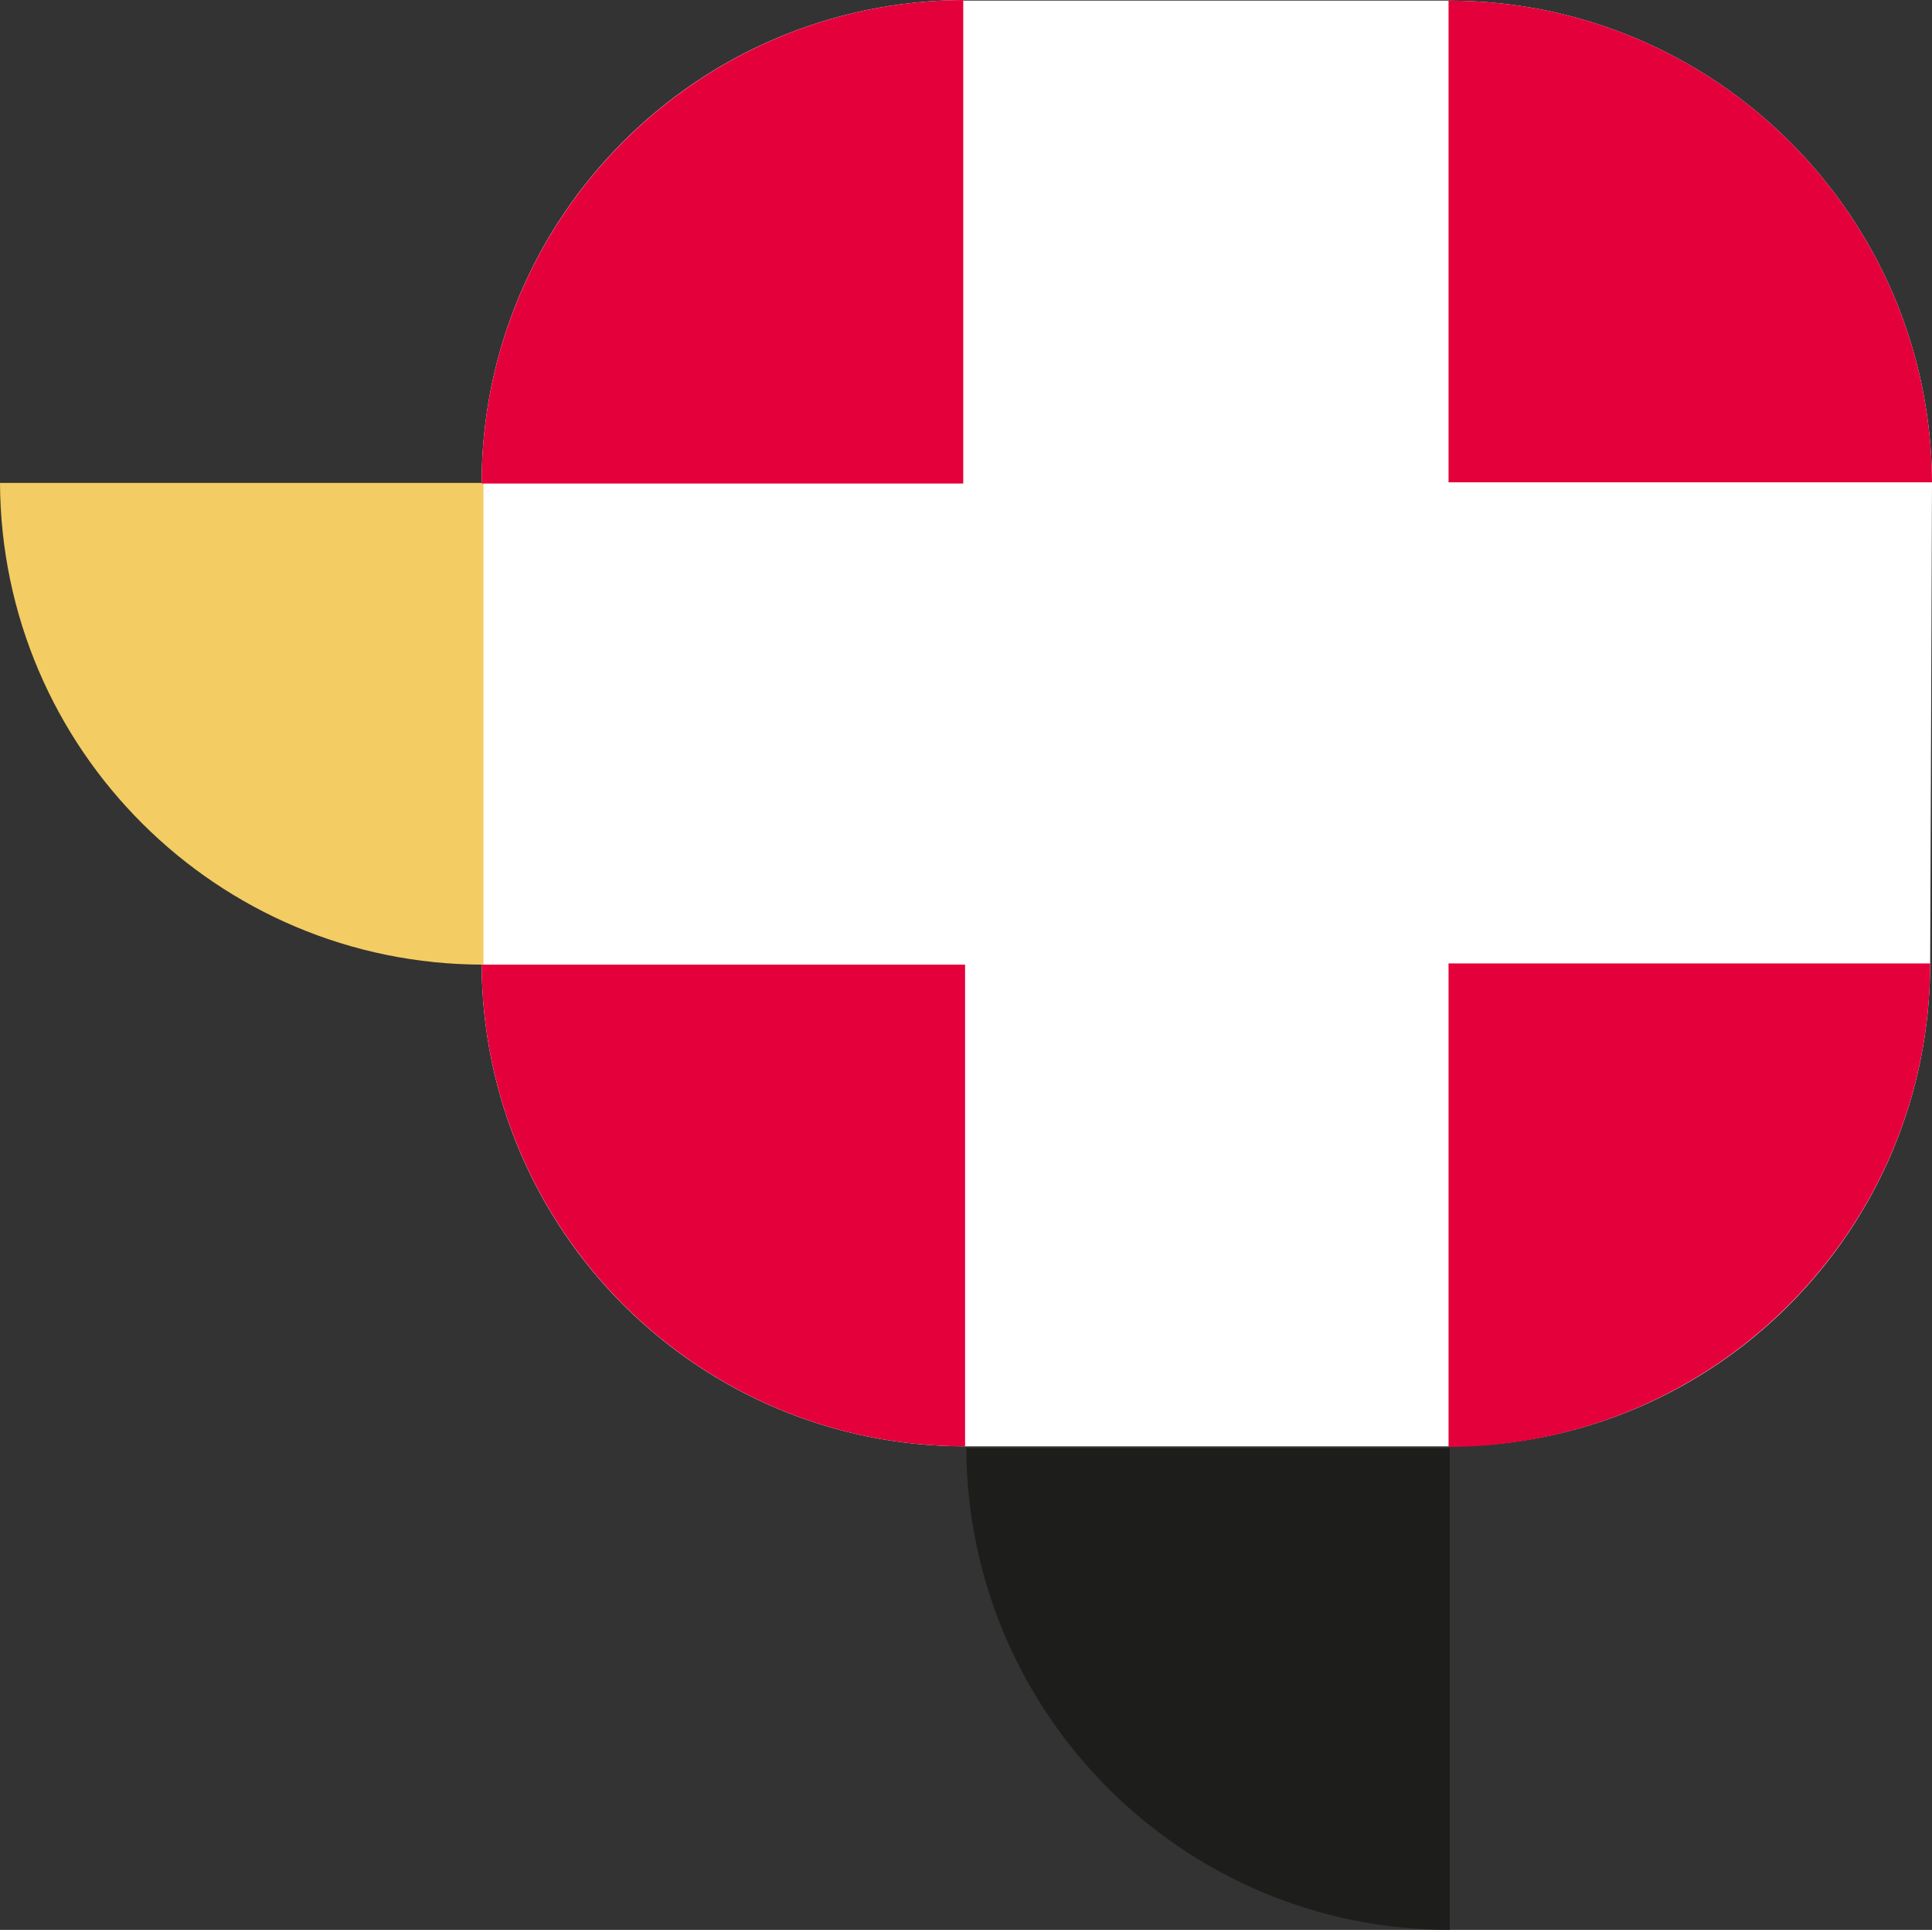
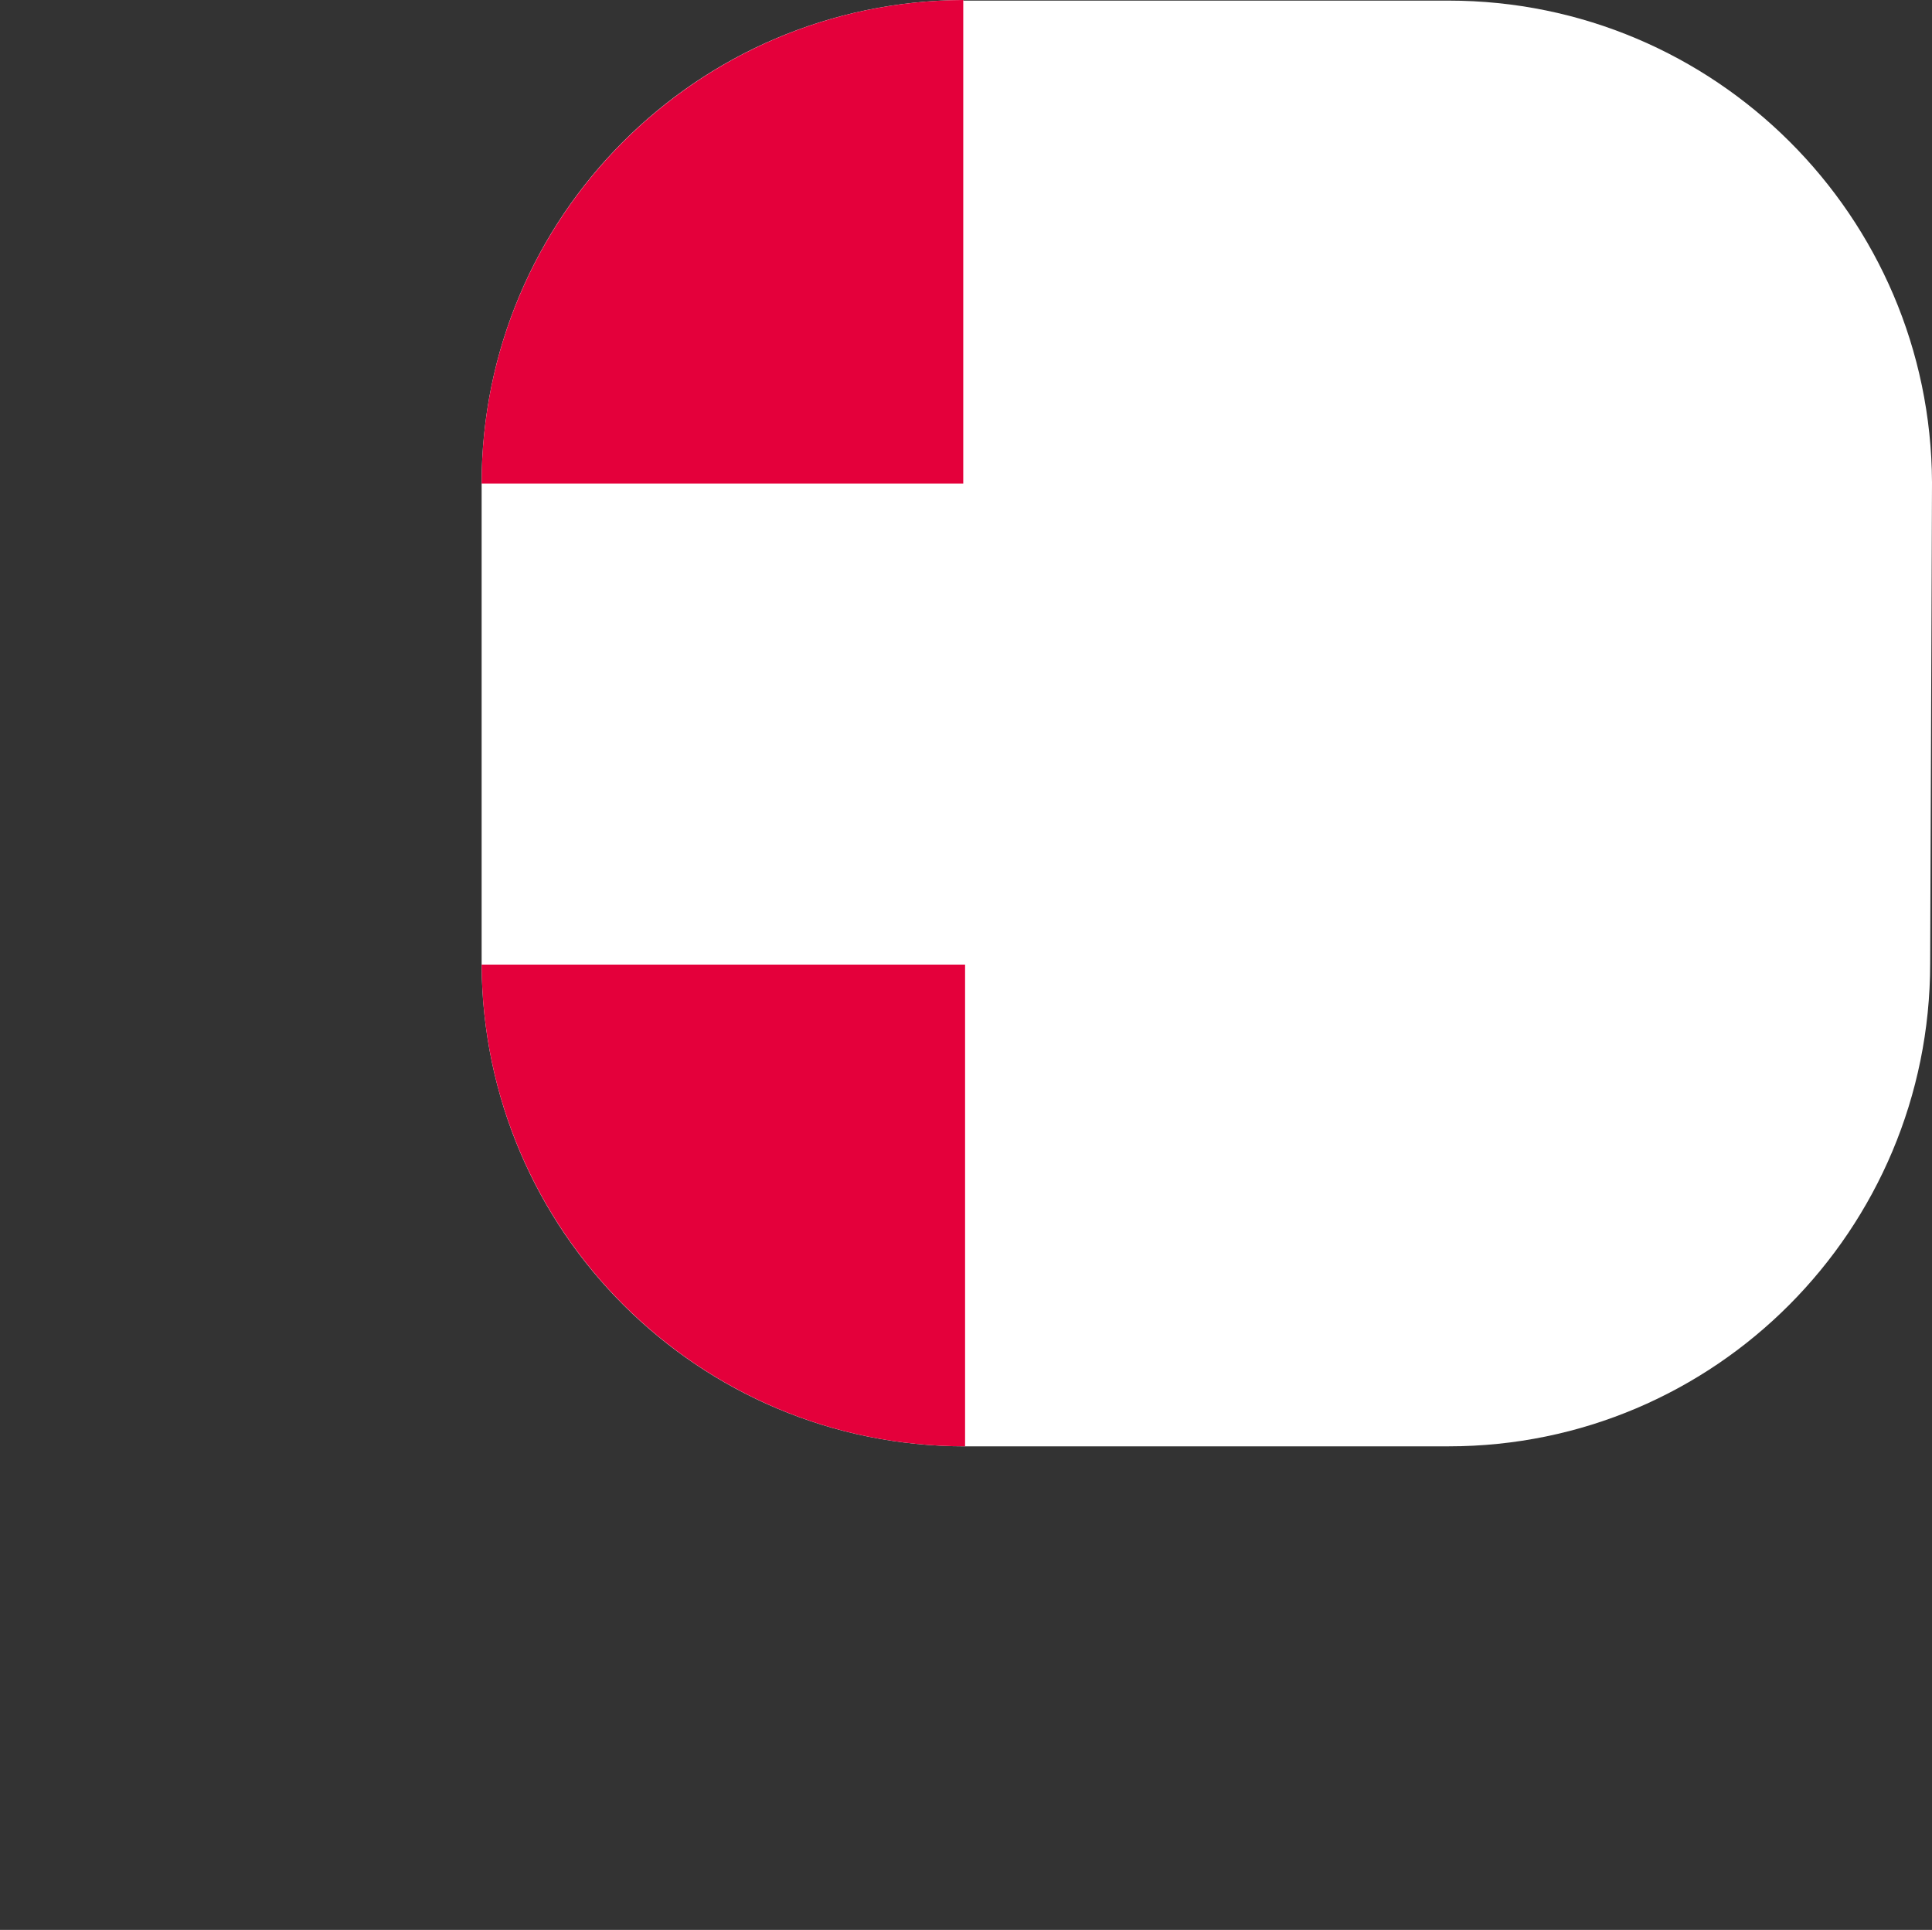
<svg xmlns="http://www.w3.org/2000/svg" version="1.1" width="31.61" height="31.57">
  <rect width="100%" height="100%" fill="#333333" stroke="none" />
  <svg id="SvgjsSvg1003" data-name="Ebene 2" viewBox="0 0 31.61 31.57">
    <defs>
      <style>
      .cls-1 {
        fill: #fff;
        fill-rule: evenodd;
      }

      .cls-2 {
        fill: #f3cd63;
      }

      .cls-3 {
        fill: #1d1d1b;
      }

      .cls-4 {
        fill: #e4003b;
      }
    </style>
    </defs>
    <g id="SvgjsG1002" data-name="Ebene 1">
      <g>
        <path class="cls-1" d="M15.76,0c-4.36.02-7.88,3.55-7.88,7.91v7.87c.02,4.36,3.55,7.88,7.91,7.88h7.91c4.36,0,7.88-3.54,7.88-7.9l.03-7.87C31.59,3.54,28.06.01,23.7.01h-7.94Z" />
-         <path class="cls-3" d="M23.72,23.69v7.88c-4.36,0-7.89-3.53-7.91-7.88h7.91Z" />
-         <path class="cls-2" d="M7.91,7.9v7.88C3.55,15.78.02,12.25,0,7.9h7.91Z" />
-         <path class="cls-4" d="M23.7,15.76h7.88c0,4.36-3.53,7.89-7.88,7.91v-7.91h0Z" />
        <path class="cls-4" d="M15.79,15.78v7.88c-4.36,0-7.89-3.53-7.91-7.88h7.91Z" />
-         <path class="cls-4" d="M23.7,7.9V.01c4.36,0,7.89,3.53,7.91,7.88h-7.91Z" />
        <path class="cls-4" d="M15.76,7.91h-7.88C7.88,3.55,11.41.02,15.76,0v7.91h0Z" />
      </g>
    </g>
  </svg>
  <style>@media (prefers-color-scheme: light) { :root { filter: none; } }
@media (prefers-color-scheme: dark) { :root { filter: none; } }
</style>
</svg>